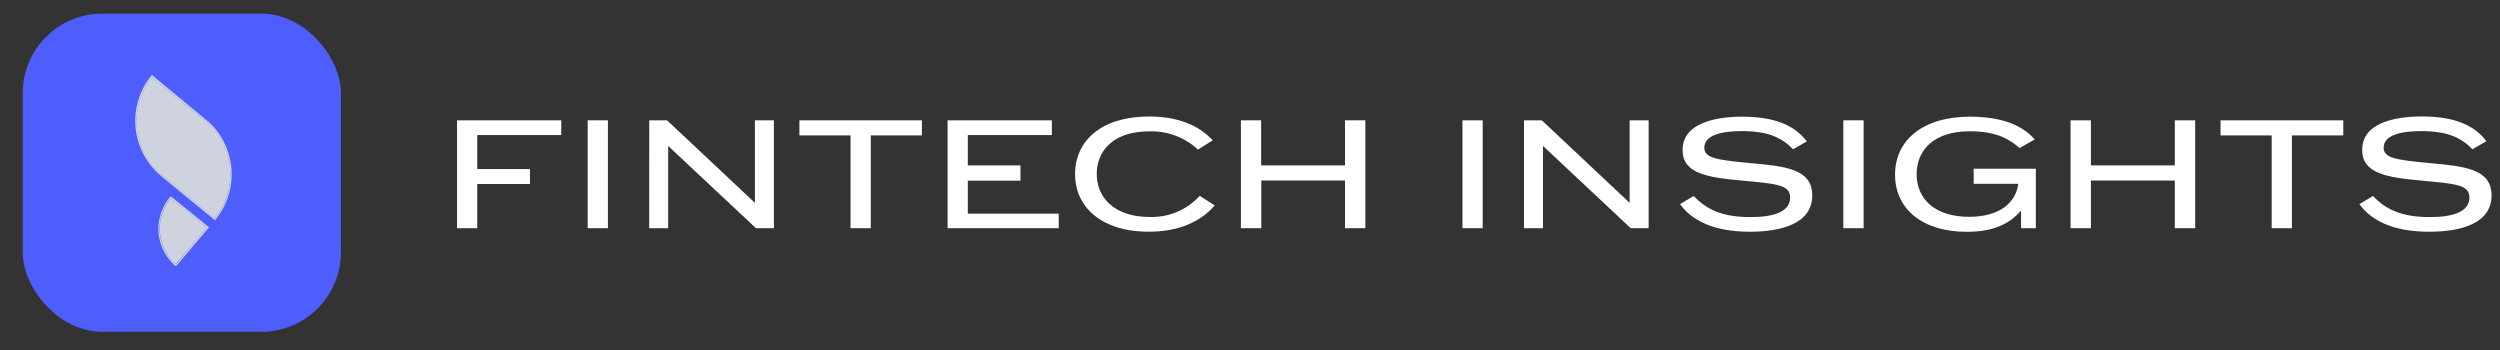
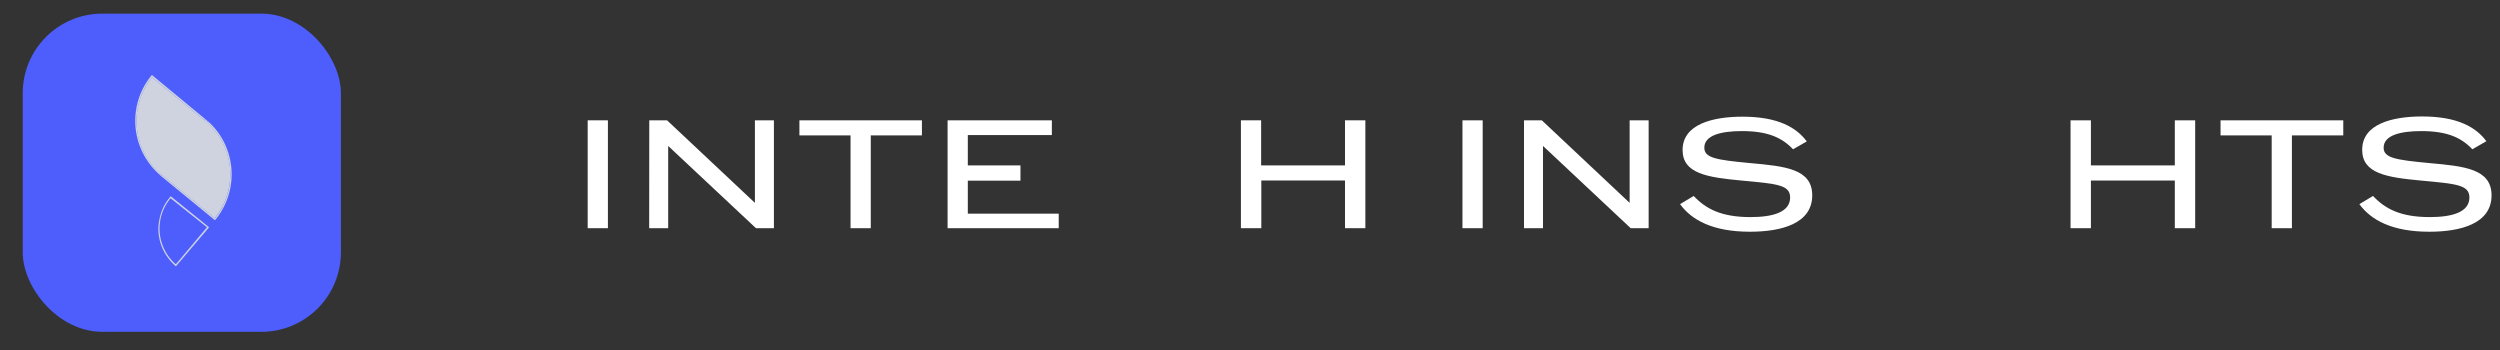
<svg xmlns="http://www.w3.org/2000/svg" viewBox="0 0 550 77">
  <rect x="0" y="0" width="550" height="77" fill="#333333" stroke="none" />
  <defs>
    <style>.cls-1{fill:#fff;}.cls-2{fill:#4d5efc;}.cls-3{fill:#ced3df;}</style>
  </defs>
  <g id="Layer_5" data-name="Layer 5">
-     <path class="cls-1" d="M100.55,50.2V26.47h22.93v3.25H105v7.47h11.59v3.29H105V50.2Z" />
    <path class="cls-1" d="M129.29,50.2V26.47h4.45V50.2Z" />
    <path class="cls-1" d="M142.84,26.47h3.91l19.33,18.16V26.47h4.18V50.2h-3.95L147,32.11V50.2h-4.18Z" />
    <path class="cls-1" d="M187.12,50.2V29.79H175.87V26.47h26.95v3.32H191.57V50.2Z" />
    <path class="cls-1" d="M208.47,50.2V26.47h22.94v3.25H212.92v6.67H224.5v3.36H212.92V47h20V50.2Z" />
-     <path class="cls-1" d="M267.23,45.19c-1.73,2-5.81,5.78-14.51,5.78-10.19,0-16.2-5.25-16.2-12.68,0-7.21,5.64-12.65,16.3-12.65,8.86,0,12.48,3.75,14,5.21l-3.26,2.06a15,15,0,0,0-10.79-4c-7.9,0-11.48,4.35-11.48,9.36,0,5.25,3.95,9.46,11.65,9.46a14.27,14.27,0,0,0,11-4.64Z" />
    <path class="cls-1" d="M273,50.2V26.47h4.45v9.92h18.45V26.47h4.48V50.2h-4.48V39.71H277.49V50.2Z" />
    <path class="cls-1" d="M321.74,50.2V26.47h4.45V50.2Z" />
    <path class="cls-1" d="M335.28,26.47h3.92l19.32,18.16V26.47h4.18V50.2h-3.95L339.46,32.11V50.2h-4.18Z" />
    <path class="cls-1" d="M394.47,32.84c-2.46-2.59-5.58-4-11.25-4-4.62,0-8.27.93-8.27,3.65,0,2.26,2.62,2.69,10.09,3.39,7.67.69,13.65,1.26,13.65,7.1,0,6.21-6.78,8-13.68,8-8.2,0-12.85-2.56-15.4-6.07l3-1.8c2.69,2.86,6.11,4.65,12.49,4.65,5,0,8.73-1.1,8.73-4.32,0-2.78-2.92-3-10.59-3.71S370.17,38.19,370.17,33c0-5.67,6.61-7.33,13.18-7.33,7.9,0,11.88,2.42,14.14,5.44Z" />
-     <path class="cls-1" d="M405.53,50.2V26.47H410V50.2Z" />
-     <path class="cls-1" d="M447.88,50.2h-3.25V46.39h-.07C442.34,49,438.85,51,432.71,51c-9.86,0-15.8-5.08-15.8-12.58s6-12.75,16.53-12.75c9.27,0,12.72,3.38,14.21,5l-3.35,1.9c-2.16-1.9-5-3.69-10.92-3.69-8,0-11.72,4.18-11.72,9.46s3.85,9.36,11.55,9.36c6.51,0,10.23-2.92,10.82-7.27h-9.82V37.12h13.67Z" />
    <path class="cls-1" d="M455.52,50.2V26.47H460v9.92h18.46V26.47h4.48V50.2h-4.48V39.71H460V50.2Z" />
    <path class="cls-1" d="M499.77,50.2V29.79H488.52V26.47h27v3.32H504.22V50.2Z" />
    <path class="cls-1" d="M543.92,32.84c-2.45-2.59-5.57-4-11.25-4-4.61,0-8.27.93-8.27,3.65,0,2.26,2.63,2.69,10.1,3.39,7.66.69,13.64,1.26,13.64,7.1,0,6.21-6.77,8-13.68,8-8.2,0-12.84-2.56-15.4-6.07l3-1.8c2.69,2.86,6.11,4.65,12.48,4.65,5,0,8.73-1.1,8.73-4.32,0-2.78-2.92-3-10.59-3.71s-13-1.56-13-6.78c0-5.67,6.61-7.33,13.18-7.33,7.9,0,11.89,2.42,14.14,5.44Z" />
    <rect class="cls-2" x="5" y="3" width="70" height="70" rx="17.5" />
    <path class="cls-3" d="M50.27,33.75A15.7,15.7,0,0,1,47.4,48.32l-.11.13L35.47,38.76l.19-.22-.38-.32,0,0,12,9.79A15.39,15.39,0,0,0,45.9,27.25l-.43-.36.21-.25.44.37a15.53,15.53,0,0,1,2.71,3.43A15.72,15.72,0,0,1,50.27,33.75Z" />
    <path class="cls-3" d="M50,33.84A15.4,15.4,0,0,1,47.25,48l-12-9.79,0,0c-.23-.21-.46-.42-.69-.65A15.38,15.38,0,0,1,33.44,17l11.49,9.42h0l.38.31,0,0,.17.13,0,0,.43.36a15.54,15.54,0,0,1,2.64,3.35A15.32,15.32,0,0,1,50,33.84Z" />
    <path class="cls-3" d="M46,50l-7.3,8.59-.13-.11A10.42,10.42,0,0,1,37,56.77a10.11,10.11,0,0,1-1.36-2.39c-.1-.23-.18-.46-.26-.69a11,11,0,0,1-.54-3.11v-.5A10,10,0,0,1,35,48.64a11.17,11.17,0,0,1,.35-1.52A10.39,10.39,0,0,1,37,43.86l.45-.57.11-.12Zm-7.19,8L45.53,50l-8-6.38a5,5,0,0,0-.34.43,10.47,10.47,0,0,0-1.62,3.15,10.59,10.59,0,0,0-.34,1.48,10.87,10.87,0,0,0-.12,1.39,4,4,0,0,0,0,.49,10.23,10.23,0,0,0,.52,3c.08.23.16.46.25.67a10.52,10.52,0,0,0,1.32,2.33,10.06,10.06,0,0,0,1.4,1.52Z" />
    <path class="cls-3" d="M45.68,26.63h0l-.55-.44-.2.24L33.44,17a15.38,15.38,0,0,0,1.15,20.55c.23.23.46.44.69.65l-.19.23.38.31,0,0c-.38-.31-.73-.63-1.09-1a15.74,15.74,0,0,1-1.07-21.12l.1-.13Z" />
    <polygon class="cls-3" points="45.13 26.2 45.68 26.64 45.47 26.89 45.31 26.76 45.31 26.75 44.94 26.44 45.13 26.2" />
-     <path class="cls-3" d="M45.53,50,38.8,57.93l-.15.17a10.06,10.06,0,0,1-1.4-1.52,10.52,10.52,0,0,1-1.32-2.33c-.09-.21-.17-.44-.25-.67a10.23,10.23,0,0,1-.52-3,4,4,0,0,1,0-.49,10.87,10.87,0,0,1,.12-1.39,10.59,10.59,0,0,1,.34-1.48,10.47,10.47,0,0,1,1.62-3.15,5,5,0,0,1,.34-.43Z" />
    <polygon class="cls-3" points="45.47 26.89 45.45 26.92 45.28 26.79 45.31 26.76 45.47 26.89" />
    <polygon class="cls-3" points="45.31 26.75 45.31 26.76 44.93 26.45 44.94 26.44 45.31 26.75" />
    <path class="cls-3" d="M35.66,38.54l-.19.22-.38-.31.19-.23Z" />
  </g>
</svg>